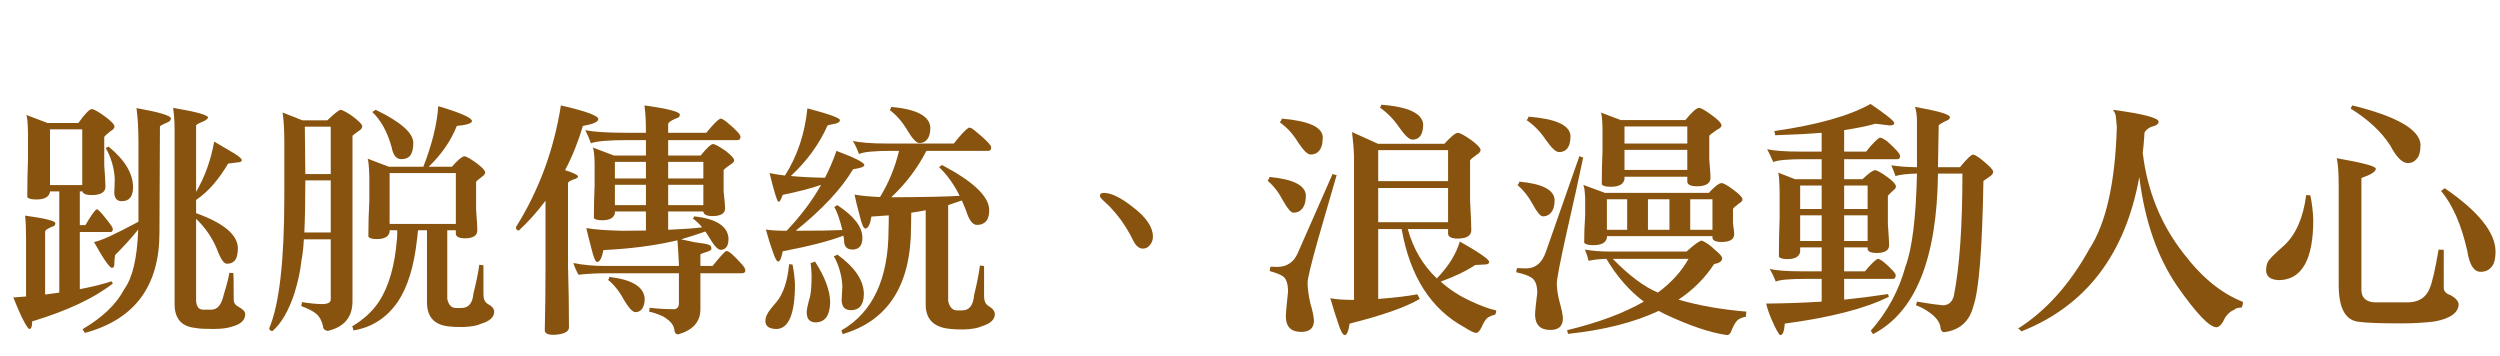
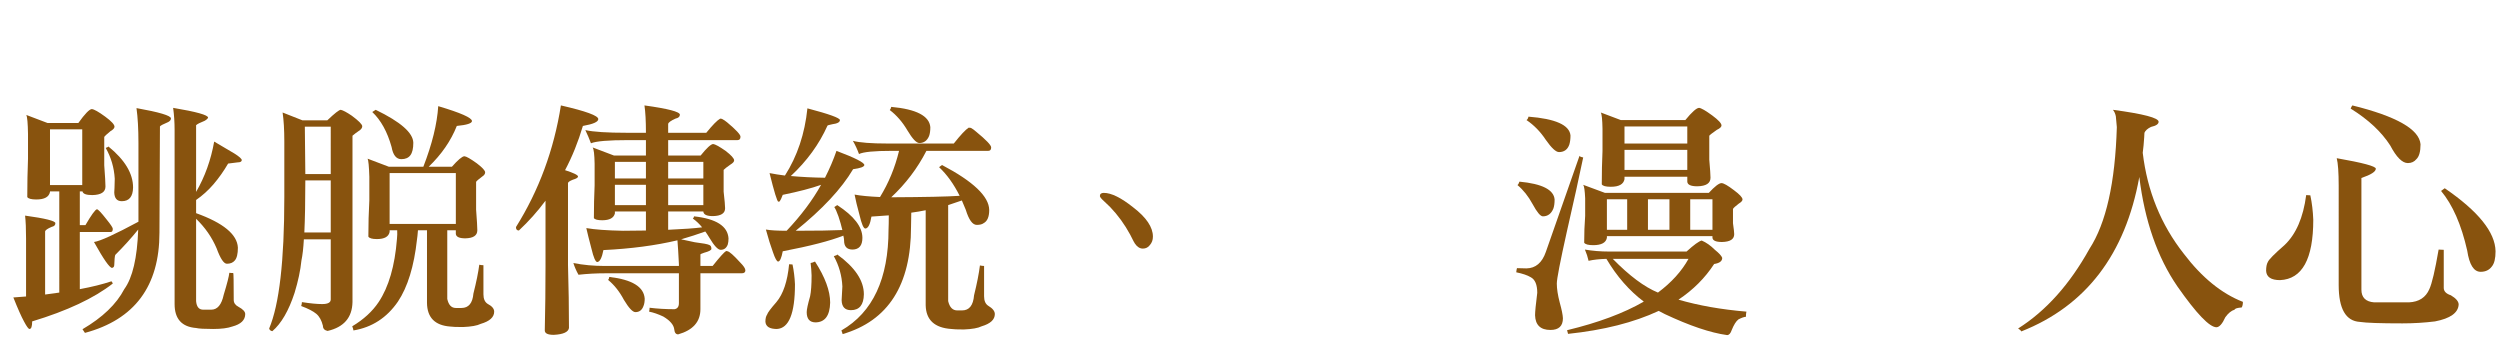
<svg xmlns="http://www.w3.org/2000/svg" version="1.1" id="圖層_1" x="0px" y="0px" width="549.75px" height="78.333px" viewBox="0 0 549.75 78.333" enable-background="new 0 0 549.75 78.333" xml:space="preserve">
  <g>
    <path fill="#88530E" d="M5.782,25.276l4.674,1.773h6.771c1.432-2.005,2.418-3.026,2.955-3.063c0.501,0.036,1.485,0.591,2.955,1.666   c1.36,1.003,2.041,1.738,2.041,2.203c0,0.322-0.287,0.645-0.859,0.967c-0.788,0.645-1.254,1.074-1.396,1.29v6.232   c0.179,2.4,0.269,3.958,0.269,4.675c0,1.218-0.968,1.845-2.901,1.88c-1.326,0-2.042-0.269-2.149-0.806h-0.591v7.415h1.235   c1.29-2.221,2.131-3.386,2.525-3.493c0.25,0,0.949,0.735,2.096,2.203c0.931,1.146,1.396,1.846,1.396,2.096   c0,0.466-0.144,0.698-0.43,0.698h-6.823v12.573c2.687-0.502,4.997-1.075,6.931-1.72c0.107,0.036,0.215,0.197,0.322,0.483   c-4.119,3.224-10.029,5.999-17.73,8.328c0,1.109-0.197,1.666-0.591,1.666c-0.215,0-0.609-0.538-1.182-1.612   c-0.61-1.11-1.397-2.884-2.364-5.319c0.931-0.072,1.861-0.144,2.794-0.215V52.463c0-2.113-0.072-3.797-0.215-5.051   c4.44,0.609,6.662,1.164,6.662,1.665c0,0.431-0.269,0.699-0.806,0.807c-0.933,0.395-1.416,0.734-1.451,1.021v13.862   c1.11-0.143,2.149-0.286,3.116-0.43V42.093h-2.041v0.107c-0.216,1.11-1.219,1.666-3.01,1.666c-1.11,0-1.772-0.18-1.987-0.538   c0-2.865,0.054-5.676,0.161-8.435v-5.427C6.122,27.103,5.997,25.706,5.782,25.276z M10.994,40.696h7.092v-12.25h-7.092V40.696z    M30.014,23.771c5.015,0.896,7.54,1.648,7.576,2.257c0,0.322-0.197,0.591-0.591,0.806c-1.111,0.466-1.72,0.789-1.827,0.967   l-0.107,23.372c0,11.749-5.463,19.092-16.388,22.029c-0.18-0.251-0.358-0.52-0.537-0.806c4.406-2.579,7.469-5.517,9.188-8.812   c1.827-2.507,2.848-6.878,3.063-13.11c-1.469,1.827-3.152,3.689-5.05,5.588c-0.107,0.322-0.18,1.057-0.216,2.203   c0,0.358-0.161,0.573-0.483,0.645c-0.537,0-1.862-1.898-3.976-5.695c1.324-0.179,4.585-1.666,9.778-4.46V31.455   C30.443,28.375,30.3,25.813,30.014,23.771z M23.835,32.207c3.617,2.938,5.427,5.946,5.427,9.027   c-0.036,2.006-0.859,3.009-2.472,3.009c-1.074,0-1.63-0.646-1.666-1.935c0-0.322,0.019-0.645,0.054-0.967   c0-0.573,0.019-1.254,0.055-2.042c-0.144-2.436-0.807-4.692-1.988-6.77C23.638,32.387,23.835,32.279,23.835,32.207z M38.073,23.718   c5.122,0.86,7.684,1.577,7.684,2.149c-0.072,0.215-0.322,0.448-0.753,0.698c-1.003,0.395-1.63,0.717-1.88,0.967v14.668   c1.934-3.331,3.259-7.02,3.976-11.068c0.932,0.574,2.418,1.451,4.46,2.633c1.074,0.681,1.611,1.165,1.611,1.451   c-0.036,0.322-0.322,0.483-0.859,0.483c-1.003,0.108-1.72,0.197-2.149,0.269c-0.932,1.612-2.006,3.135-3.224,4.566   c-1.146,1.326-2.418,2.472-3.814,3.439v2.901c5.981,2.148,9.044,4.674,9.188,7.575c0,1.397-0.233,2.347-0.698,2.848   c-0.395,0.466-0.968,0.699-1.72,0.699c-0.681,0-1.433-1.129-2.257-3.386c-1.039-2.436-2.543-4.602-4.513-6.501v18.106   c0.107,1.254,0.626,1.881,1.558,1.881h1.773c1.36,0,2.274-1.093,2.74-3.277c0.752-2.472,1.163-4.083,1.235-4.836   c0.215,0.036,0.502,0.054,0.86,0.054c0.071,0,0.107,1.971,0.107,5.91c0,0.646,0.34,1.146,1.021,1.505   c1.003,0.537,1.505,1.074,1.505,1.611c0,1.325-0.95,2.238-2.848,2.74c-1.004,0.358-2.4,0.538-4.191,0.538   c-1.935,0-3.188-0.072-3.761-0.215c-3.152-0.252-4.729-2.007-4.729-5.266v-38.31C38.396,26.906,38.288,25.294,38.073,23.718z" />
    <path fill="#88530E" d="M62.144,24.739l4.353,1.719h5.48c1.611-1.54,2.597-2.311,2.955-2.311c0.501,0.107,1.307,0.538,2.417,1.29   c1.505,1.111,2.274,1.881,2.311,2.311c0,0.395-0.269,0.752-0.806,1.075c-0.43,0.287-0.878,0.627-1.343,1.021v36.59   c-0.072,3.402-1.899,5.516-5.48,6.34c-0.682-0.144-1.021-0.52-1.021-1.129c-0.287-1.182-0.771-2.06-1.45-2.633   c-0.681-0.573-1.792-1.146-3.331-1.719c0.107-0.322,0.161-0.609,0.161-0.859c1.826,0.286,3.313,0.43,4.459,0.43   c1.254,0,1.881-0.341,1.881-1.021V52.625h-5.91c-0.107,1.934-0.287,3.492-0.537,4.674c-0.215,2.149-0.718,4.514-1.505,7.093   c-1.289,3.939-2.92,6.751-4.89,8.436c-0.395-0.072-0.627-0.269-0.698-0.591c2.221-5.266,3.331-14.884,3.331-28.854V31.079   C62.52,28.536,62.394,26.423,62.144,24.739z M66.926,51.12h5.803V39.675h-5.588C67.141,44.296,67.068,48.111,66.926,51.12z    M67.141,38.278h5.588V27.855h-5.695L67.141,38.278z M96.369,23.342c4.943,1.469,7.415,2.561,7.415,3.277   c0,0.502-1.111,0.86-3.331,1.075c-1.29,3.26-3.35,6.251-6.18,8.973h5.104c1.325-1.504,2.238-2.274,2.74-2.311   c0.43,0.036,1.344,0.556,2.74,1.559c1.218,0.93,1.827,1.591,1.827,1.983c0,0.357-0.233,0.678-0.698,0.963   c-0.718,0.536-1.147,0.91-1.29,1.124v6.102c0.179,2.356,0.269,3.872,0.269,4.55c0,1.146-0.878,1.737-2.633,1.773   c-1.325,0-2.023-0.323-2.095-0.968v-0.806h-1.881v15.098c0.286,1.325,0.913,1.988,1.881,1.988h1.235   c1.576,0,2.453-1.057,2.633-3.17c0.645-2.543,1.074-4.656,1.289-6.34c0.322,0.072,0.627,0.107,0.914,0.107v6.394   c0,1.002,0.304,1.701,0.913,2.096c0.967,0.501,1.45,1.074,1.45,1.719c0,1.218-0.985,2.113-2.955,2.687   c-0.788,0.394-2.095,0.627-3.922,0.698c-1.433,0-2.364-0.036-2.794-0.107c-3.367-0.251-5.069-1.987-5.104-5.211V50.636H91.91   c-0.072,0.932-0.144,1.612-0.215,2.042c-0.646,5.875-2.042,10.423-4.191,13.646c-2.437,3.547-5.695,5.66-9.778,6.341   c-0.036-0.251-0.126-0.556-0.269-0.914c2.507-1.504,4.44-3.277,5.803-5.318c2.22-3.332,3.563-7.952,4.029-13.862   c0.071-0.717,0.089-1.361,0.054-1.935h-1.666v0.376c-0.215,1.039-1.146,1.559-2.794,1.559c-1.039,0-1.665-0.179-1.88-0.538   c0-2.715,0.071-5.375,0.215-7.98v-5.191c-0.072-2.25-0.197-3.573-0.376-3.967l4.674,1.773h7.576   C95.026,31.688,96.118,27.246,96.369,23.342z M82.614,24.147c5.48,2.651,8.238,5.069,8.274,7.253c0,1.254-0.215,2.168-0.645,2.74   c-0.43,0.574-1.093,0.86-1.988,0.86c-1.11,0-1.826-0.895-2.148-2.687c-0.933-3.331-2.347-5.892-4.245-7.683L82.614,24.147z    M85.677,49.239h14.562V38.063H85.677V49.239z" />
    <path fill="#88530E" d="M123.342,23.181c5.48,1.254,8.221,2.256,8.221,3.009c0,0.609-1.128,1.11-3.385,1.504   c-1.039,3.511-2.347,6.752-3.922,9.725c1.897,0.609,2.848,1.074,2.848,1.397c0,0.251-0.376,0.483-1.129,0.698   c-0.717,0.287-1.074,0.537-1.074,0.752v18c0.143,4.942,0.215,9.563,0.215,13.862c-0.144,0.895-1.254,1.396-3.331,1.504   c-1.326,0-1.988-0.322-1.988-0.967c0.107-4.657,0.161-9.403,0.161-14.238V44.135c-1.755,2.364-3.707,4.549-5.856,6.555   c-0.43,0-0.645-0.25-0.645-0.752C118.507,41.878,121.802,32.959,123.342,23.181z M158.75,26.136c0.357,0.18,0.733,0.43,1.128,0.752   c1.97,1.648,2.955,2.705,2.955,3.17c0,0.502-0.215,0.752-0.645,0.752H146.93v3.385h7.146c1.325-1.647,2.238-2.489,2.74-2.525   c0.43,0.036,1.344,0.537,2.74,1.504c1.254,0.967,1.881,1.666,1.881,2.095c0,0.287-0.269,0.591-0.807,0.914   c-0.824,0.573-1.325,0.967-1.504,1.182v4.782c0.215,1.863,0.322,3.081,0.322,3.653c0,1.111-0.896,1.685-2.687,1.72   c-1.325,0-2.024-0.322-2.096-0.967V46.5h-7.736v4.029c3.295-0.143,5.784-0.322,7.468-0.537c-0.609-0.753-1.289-1.397-2.041-1.935   c0.143-0.107,0.232-0.269,0.269-0.483c4.87,0.537,7.396,2.149,7.575,4.836c0,0.537-0.054,0.985-0.161,1.343   c-0.287,0.788-0.806,1.182-1.558,1.182c-0.609,0-1.434-0.877-2.472-2.632c-0.322-0.538-0.627-1.003-0.914-1.397   c-1.684,0.609-3.457,1.182-5.318,1.72c1.002,0.215,2.005,0.43,3.009,0.645c1.754,0.215,2.812,0.412,3.17,0.591   c0.322,0.107,0.483,0.395,0.483,0.859c0,0.287-0.537,0.574-1.612,0.86c-0.537,0.18-0.806,0.305-0.806,0.376v2.525h2.687   c1.576-1.97,2.561-3.063,2.955-3.277c0.215,0,0.322,0.018,0.322,0.054c0.394,0.036,1.325,0.859,2.794,2.471   c0.752,0.753,1.129,1.326,1.129,1.72c0,0.43-0.27,0.645-0.807,0.645h-9.08v7.898c0,2.758-1.63,4.603-4.89,5.534   c-0.502,0-0.788-0.358-0.859-1.074c-0.107-1.004-0.913-1.953-2.418-2.848c-1.146-0.538-2.185-0.896-3.116-1.075   c0.071-0.322,0.107-0.609,0.107-0.859c1.72,0.215,3.546,0.322,5.48,0.322c0.645-0.107,0.967-0.556,0.967-1.343v-6.556h-16.118   c-2.042,0-4.03,0.107-5.964,0.322c-0.466-0.823-0.843-1.683-1.129-2.579c2.149,0.431,4.46,0.646,6.932,0.646h16.279v-0.376   c-0.107-2.221-0.215-3.977-0.322-5.266c-4.835,1.146-10.262,1.862-16.279,2.148c-0.323,1.685-0.771,2.562-1.344,2.633   c-0.395,0-0.824-0.984-1.289-2.955c-0.502-1.897-0.879-3.402-1.129-4.513c1.827,0.322,4.514,0.52,8.06,0.591   c1.827-0.035,3.51-0.054,5.051-0.054V46.5h-6.824v0.43c-0.251,1.003-1.182,1.504-2.793,1.504c-1.004,0-1.612-0.161-1.827-0.483   c0-2.472,0.054-4.871,0.161-7.2v-4.728c-0.036-2.042-0.18-3.242-0.43-3.6l4.674,1.773h7.039V30.81h-3.868   c-4.371,0-7.111,0.233-8.221,0.698c-0.358-0.967-0.771-1.934-1.236-2.901c1.755,0.395,4.8,0.591,9.134,0.591h4.191v-0.107   c0-2.472-0.107-4.441-0.322-5.91c5.193,0.717,7.791,1.397,7.791,2.042c0,0.43-0.323,0.717-0.968,0.86   c-1.039,0.466-1.576,0.859-1.611,1.182v1.934h8.382c1.396-1.719,2.417-2.758,3.063-3.116   C158.481,26.082,158.606,26.101,158.75,26.136z M133.98,60.899c5.015,0.573,7.611,2.167,7.791,4.781   c0,0.645-0.09,1.183-0.269,1.612c-0.322,0.895-0.914,1.343-1.773,1.343c-0.609,0-1.45-0.896-2.525-2.687   c-0.967-1.826-2.132-3.295-3.492-4.405C133.854,61.436,133.944,61.221,133.98,60.899z M135.216,39.246h6.824v-3.654h-6.824V39.246z    M135.216,45.102h6.824v-4.46h-6.824V45.102z M146.93,35.592v3.654h7.736v-3.654H146.93z M146.93,40.642v4.46h7.736v-4.46H146.93z" />
    <path fill="#88530E" d="M173.525,58.105l0.752,0.054c0.286,1.361,0.465,2.812,0.537,4.352c0,6.411-1.325,9.689-3.976,9.833   c-1.612,0-2.454-0.538-2.525-1.612c0-0.681,0.125-1.2,0.376-1.559c0.107-0.395,0.787-1.308,2.042-2.739   C172.235,64.642,173.167,61.866,173.525,58.105z M184.109,45.102c3.689,2.4,5.534,4.801,5.534,7.2c0,1.684-0.717,2.543-2.148,2.578   c-1.255,0-1.881-0.662-1.881-1.987c0-0.286-0.054-0.645-0.161-1.075c-2.901,1.147-7.344,2.293-13.325,3.439   c-0.287,1.504-0.627,2.256-1.021,2.256c-0.287,0-0.663-0.68-1.129-2.041c-0.502-1.361-1.021-3.026-1.558-4.997   c1.038,0.18,2.561,0.269,4.566,0.269c3.152-3.331,5.678-6.697,7.576-10.102c-2.114,0.753-4.926,1.487-8.436,2.203   c-0.287,0.752-0.483,1.183-0.591,1.29c-0.036,0.144-0.161,0.215-0.376,0.215c-0.251,0-0.896-2.096-1.935-6.287   c1.11,0.215,2.238,0.395,3.385,0.537c2.722-4.262,4.37-9.188,4.943-14.775c4.764,1.254,7.146,2.114,7.146,2.579   c0,0.466-0.557,0.771-1.666,0.914c-0.717,0.144-1.074,0.251-1.074,0.322c-1.827,4.083-4.514,7.773-8.06,11.068   c2.399,0.215,4.907,0.341,7.521,0.376c1.003-1.97,1.845-3.94,2.525-5.91c4.084,1.541,6.125,2.579,6.125,3.116   c-0.036,0.395-0.859,0.698-2.471,0.913c-2.544,4.299-6.753,8.812-12.627,13.54c4.549,0,7.97-0.054,10.263-0.161   c-0.215-0.931-0.502-1.935-0.86-3.009c-0.358-1.003-0.663-1.684-0.913-2.042C183.858,45.246,184.073,45.102,184.109,45.102z    M179.221,57.513c2.22,3.439,3.331,6.448,3.331,9.027c-0.072,2.901-1.165,4.352-3.277,4.352c-1.255-0.036-1.881-0.788-1.881-2.257   c0-0.573,0.25-1.737,0.752-3.492c0.215-1.038,0.322-2.561,0.322-4.567c-0.036-1.038-0.107-1.951-0.215-2.74   C178.503,57.8,178.826,57.693,179.221,57.513z M184.109,55.956c3.904,2.83,5.856,5.749,5.856,8.758   c-0.036,2.328-0.985,3.492-2.848,3.492c-1.325,0-2.006-0.734-2.041-2.203c0-0.358,0.018-0.698,0.054-1.021   c0.035-0.572,0.071-1.235,0.107-1.988c-0.107-2.364-0.734-4.584-1.881-6.662C183.858,56.189,184.109,56.063,184.109,55.956z    M213.5,28.124c0.394,0.215,0.787,0.502,1.182,0.86c2.185,1.792,3.277,2.938,3.277,3.438c0,0.502-0.215,0.752-0.645,0.752h-13.594   c-1.97,3.833-4.549,7.235-7.736,10.208c7.378-0.035,12.393-0.143,15.044-0.322c-1.29-2.579-2.794-4.674-4.514-6.286   c0-0.035,0.215-0.196,0.645-0.483c6.878,3.618,10.334,6.913,10.37,9.886c0,1.505-0.412,2.472-1.235,2.901   c-0.322,0.251-0.825,0.377-1.505,0.377c-0.932,0-1.737-1.11-2.418-3.332c-0.287-0.716-0.573-1.396-0.859-2.041   c-1.003,0.358-2.007,0.698-3.009,1.021v21.115c0.322,1.361,0.984,2.042,1.988,2.042h1.074c1.576,0,2.453-1.11,2.633-3.331   c0.645-2.614,1.074-4.8,1.289-6.555c0.322,0.072,0.627,0.107,0.914,0.107v6.662c0,1.003,0.304,1.701,0.913,2.096   c0.967,0.572,1.451,1.182,1.451,1.826c0,1.218-0.968,2.113-2.902,2.687c-0.788,0.395-2.095,0.627-3.922,0.699   c-1.396,0-2.311-0.036-2.74-0.107c-3.689-0.251-5.57-1.988-5.642-5.212V46.23c-1.039,0.215-2.096,0.395-3.17,0.538   c0,0.932-0.019,1.97-0.054,3.116c0,12.787-5.016,20.649-15.044,23.587c0-0.072-0.09-0.341-0.269-0.806   c6.912-3.977,10.369-11.391,10.369-22.244c0.035-0.716,0.054-1.737,0.054-3.063c-1.254,0.107-2.525,0.197-3.814,0.269   c-0.287,1.72-0.734,2.598-1.343,2.633c-0.396,0-0.825-1.003-1.29-3.009c-0.502-1.827-0.859-3.313-1.074-4.46   c1.324,0.251,3.188,0.43,5.588,0.537c1.897-3.08,3.295-6.465,4.19-10.154h-1.611c-3.834,0-6.233,0.233-7.2,0.698   c-0.358-1.002-0.806-1.969-1.343-2.901c1.504,0.395,4.047,0.591,7.629,0.591h14.561c1.505-1.898,2.597-3.063,3.277-3.493   C213.195,28.07,213.356,28.088,213.5,28.124z M195.984,23.503c5.516,0.502,8.381,1.988,8.597,4.459c0,0.788-0.09,1.433-0.27,1.934   c-0.43,1.04-1.146,1.558-2.148,1.558c-0.646,0-1.523-0.931-2.633-2.794c-1.075-1.827-2.364-3.313-3.869-4.459   C195.805,24.059,195.912,23.825,195.984,23.503z" />
    <path fill="#88530E" d="M253.527,52.033c0,0.718-0.215,1.326-0.645,1.827c-0.395,0.537-0.913,0.806-1.558,0.806   c-0.682,0-1.272-0.376-1.773-1.128c-0.036,0-0.376-0.645-1.021-1.935c-1.219-2.256-2.687-4.279-4.406-6.071   c-0.43-0.43-0.842-0.823-1.235-1.182c-0.682-0.609-1.021-1.021-1.021-1.236c0-0.465,0.286-0.698,0.86-0.698   c1.646,0,3.796,1.057,6.447,3.17C252.077,47.807,253.527,49.957,253.527,52.033z" />
-     <path fill="#88530E" d="M279.157,38.923c5.158,0.466,7.826,1.791,8.006,3.976c0,0.824-0.107,1.541-0.322,2.149   c-0.466,1.146-1.272,1.72-2.418,1.72c-0.537,0-1.308-0.896-2.311-2.687c-0.932-1.791-2.061-3.242-3.385-4.353   C278.942,39.55,279.085,39.282,279.157,38.923z M293.073,38.171c0,0.144,0.286,0.251,0.859,0.322   c-1.003,3.511-2.347,8.15-4.029,13.917c-1.577,5.588-2.364,8.83-2.364,9.725c0,1.218,0.196,2.723,0.591,4.514   c0.501,1.683,0.771,2.955,0.807,3.814c0,1.684-0.933,2.525-2.794,2.525c-2.186,0-3.314-1.075-3.386-3.224   c0-0.86,0.161-2.74,0.484-5.642c0-1.791-0.413-2.937-1.236-3.439c-0.645-0.394-1.576-0.752-2.794-1.074   c0.035-0.394,0.089-0.716,0.161-0.967c0.537,0,1.039,0.019,1.505,0.054c2.112-0.035,3.6-1.021,4.459-2.955L293.073,38.171z    M281.897,26.082c5.803,0.502,8.793,1.827,8.973,3.976c0,0.896-0.09,1.612-0.269,2.149c-0.43,1.182-1.235,1.773-2.418,1.773   c-0.645,0-1.558-0.895-2.74-2.687c-1.11-1.827-2.454-3.295-4.029-4.406C281.629,26.709,281.79,26.44,281.897,26.082z    M303.066,50.368v15.366c3.726-0.287,6.591-0.627,8.597-1.021c0.216,0.357,0.395,0.698,0.538,1.021   c-3.009,1.791-8.149,3.601-15.421,5.427c-0.251,1.684-0.609,2.525-1.074,2.525c-0.395,0-0.842-0.771-1.344-2.311   c-0.537-1.54-1.146-3.475-1.826-5.803c1.182,0.25,2.919,0.376,5.212,0.376v-31.7c-0.036-1.253-0.18-2.99-0.431-5.211   c2.149,0.967,4.048,1.827,5.695,2.579h14.615c1.432-1.576,2.417-2.382,2.955-2.418c0.501,0.036,1.485,0.573,2.955,1.612   c1.36,1.003,2.041,1.738,2.041,2.203c0,0.322-0.287,0.663-0.859,1.021c-0.824,0.574-1.308,0.986-1.45,1.236v8.758   c0.179,3.367,0.269,5.552,0.269,6.555c0,1.218-0.968,1.845-2.901,1.881c-1.397,0-2.132-0.341-2.203-1.021v-1.074h-8.865   c1.217,4.37,3.349,7.988,6.394,10.854c2.579-2.687,4.263-5.391,5.051-8.113c4.298,2.437,6.447,3.922,6.447,4.459   c0,0.395-0.322,0.592-0.967,0.592c-0.681,0.036-1.38,0.072-2.096,0.107c-1.971,1.325-4.496,2.543-7.576,3.653   c1.898,1.72,4.102,3.151,6.609,4.298c2.22,1.039,4.083,1.72,5.588,2.042c0,0.357-0.072,0.662-0.215,0.913   c-0.574,0.144-1.094,0.341-1.559,0.592c-0.537,0.43-1.003,1.128-1.397,2.095c-0.43,0.896-0.842,1.344-1.235,1.344   c-0.43,0-1.289-0.412-2.579-1.236c-7.379-4.012-11.981-11.211-13.809-21.599H303.066z M303.066,33.013v6.823h15.367v-6.823H303.066   z M303.066,41.341v7.521h15.367v-7.521H303.066z M303.766,23.02c5.91,0.466,8.973,1.899,9.188,4.298c0,0.717-0.09,1.343-0.269,1.88   c-0.358,1.003-1.057,1.504-2.096,1.504c-0.681,0-1.647-0.895-2.901-2.687c-1.182-1.754-2.598-3.205-4.244-4.352   C303.586,23.521,303.693,23.307,303.766,23.02z" />
    <path fill="#88530E" d="M347.34,34.249c0,0.144,0.269,0.269,0.806,0.376c-0.859,4.155-2.061,9.6-3.6,16.333   c-1.47,6.591-2.203,10.389-2.203,11.391c0,1.146,0.215,2.544,0.645,4.191c0.43,1.539,0.662,2.686,0.698,3.438   c0,1.719-0.913,2.579-2.74,2.579c-2.185,0-3.313-1.075-3.385-3.224c0-0.753,0.161-2.4,0.483-4.943c0-1.791-0.483-2.937-1.45-3.438   c-0.717-0.431-1.773-0.788-3.17-1.075c0.035-0.394,0.089-0.698,0.161-0.913c0.752,0,1.45,0.019,2.096,0.054   c2.005-0.035,3.42-1.236,4.244-3.6L347.34,34.249z M334.122,39.944c4.979,0.466,7.558,1.773,7.737,3.923   c0,0.824-0.09,1.486-0.269,1.987c-0.466,1.147-1.236,1.72-2.311,1.72c-0.537,0-1.29-0.896-2.257-2.687   c-0.932-1.72-2.042-3.116-3.331-4.191C333.871,40.553,334.015,40.302,334.122,39.944z M336.11,25.652   c5.945,0.466,9.026,1.845,9.241,4.137c0,0.789-0.09,1.469-0.269,2.042c-0.395,1.074-1.146,1.612-2.257,1.612   c-0.681,0-1.647-0.895-2.901-2.687c-1.182-1.791-2.598-3.241-4.244-4.352C335.896,26.262,336.038,26.011,336.11,25.652z    M374.204,52.893c1.003,0.43,1.97,1.11,2.901,2.041c0.932,0.753,1.469,1.344,1.612,1.773c0,0.717-0.591,1.164-1.773,1.344   c-2.007,3.081-4.621,5.695-7.845,7.844c4.441,1.29,9.421,2.167,14.938,2.633c-0.072,0.322-0.107,0.698-0.107,1.129   c-0.431,0.035-0.986,0.232-1.666,0.591c-0.502,0.394-0.985,1.163-1.451,2.311c-0.251,0.752-0.591,1.128-1.021,1.128   c-3.653-0.502-8.221-2.042-13.701-4.621c-0.502-0.251-0.949-0.483-1.343-0.698c-5.445,2.543-12.089,4.227-19.934,5.051   l-0.215-0.806c6.841-1.648,12.465-3.744,16.871-6.287c-3.188-2.398-5.929-5.533-8.221-9.402c-1.505,0.036-2.813,0.18-3.923,0.43   c-0.18-0.823-0.448-1.646-0.806-2.472c1.684,0.287,3.438,0.431,5.266,0.431h17.086C372.485,53.842,373.595,53.037,374.204,52.893z    M348.146,40.642l4.782,1.773h22.835c1.324-1.433,2.256-2.149,2.794-2.149c0.465,0,1.378,0.52,2.74,1.559   c1.253,0.929,1.88,1.606,1.88,2.033c0,0.285-0.269,0.588-0.806,0.908c-0.752,0.57-1.182,0.962-1.289,1.176v3.152   c0.179,1.246,0.269,2.048,0.269,2.404c0,1.108-0.896,1.682-2.687,1.717c-1.326,0-2.024-0.304-2.096-0.913v-0.377h-23.211v0.377   c-0.215,1.074-1.219,1.611-3.009,1.611c-1.075,0-1.738-0.179-1.988-0.537c0-2.035,0.071-3.997,0.215-5.885v-3.9   C348.503,41.912,348.36,40.929,348.146,40.642z M352.014,24.739l4.406,1.666h14.185c1.432-1.755,2.436-2.65,3.009-2.687   c0.465,0.036,1.433,0.591,2.901,1.666c1.36,1.003,2.042,1.738,2.042,2.203c0,0.322-0.341,0.645-1.021,0.967   c-0.932,0.645-1.486,1.075-1.665,1.29v5.266c0.179,2.078,0.269,3.403,0.269,3.976c0,1.218-0.968,1.845-2.901,1.881   c-1.434,0-2.168-0.341-2.203-1.021V38.87h-13.809v0.537c-0.215,1.11-1.218,1.666-3.009,1.666c-1.11,0-1.773-0.18-1.988-0.538   c0-2.506,0.054-4.96,0.161-7.36v-4.836C352.354,26.297,352.229,25.097,352.014,24.739z M353.357,50.529h4.459v-6.716h-4.459V50.529   z M354.646,56.922c3.654,3.726,6.967,6.197,9.94,7.415c2.973-2.221,5.212-4.692,6.716-7.415H354.646z M357.226,31.563h13.809   v-3.761h-13.809V31.563z M357.226,37.365h13.809v-4.406h-13.809V37.365z M362.384,43.813v6.716h4.729v-6.716H362.384z    M371.679,43.813v6.716h4.89v-6.716H371.679z" />
-     <path fill="#88530E" d="M411.331,22.858c3.474,2.364,5.212,3.761,5.212,4.191c0,0.359-0.322,0.538-0.968,0.538   c-1.289-0.143-2.346-0.269-3.17-0.376c-1.934,0.538-4.227,1.003-6.877,1.397v4.729h4.836c1.324-1.684,2.327-2.704,3.009-3.063   c0.107,0,0.232,0.018,0.376,0.054c0.357,0.18,0.752,0.412,1.182,0.698c1.935,1.719,2.901,2.813,2.901,3.277   c0,0.466-0.197,0.699-0.591,0.699h-11.713v4.406h4.029c1.361-1.29,2.274-1.952,2.74-1.988c0.501,0.036,1.433,0.556,2.794,1.558   c1.218,0.894,1.827,1.572,1.827,2.036c0,0.285-0.215,0.589-0.645,0.909c-0.646,0.572-1.021,0.965-1.129,1.179v6.156   c0.179,2.428,0.269,3.979,0.269,4.658c0,1.109-0.878,1.683-2.633,1.718c-1.361,0-2.06-0.304-2.095-0.914v-0.322h-5.158v5.266h4.566   c1.254-1.504,2.185-2.418,2.794-2.74c0.107,0,0.215,0.019,0.323,0.054c0.322,0.144,0.662,0.358,1.021,0.645   c1.755,1.505,2.633,2.472,2.633,2.901c0,0.538-0.197,0.807-0.591,0.807h-10.746v4.566c3.366-0.358,6.59-0.771,9.671-1.235   c0.035,0.215,0.089,0.411,0.161,0.591c-5.122,2.579-12.752,4.549-22.889,5.91c-0.107,1.684-0.43,2.525-0.967,2.525   c-0.287,0-0.949-1.182-1.988-3.546c-0.573-1.397-0.949-2.525-1.128-3.385c4.226-0.036,8.292-0.18,12.196-0.431v-4.996h-3.546   c-3.546,0-5.731,0.197-6.555,0.591c-0.359-0.967-0.807-1.898-1.344-2.794c1.397,0.358,3.778,0.537,7.146,0.537h4.298v-5.266h-4.729   v1.021c-0.215,1.039-1.146,1.558-2.794,1.558c-1.039,0-1.665-0.179-1.88-0.537c0-2.932,0.054-5.789,0.161-8.573v-5.621   c-0.036-2.393-0.144-3.823-0.322-4.289l3.707,1.451h5.856v-4.406h-3.707c-3.726,0-6.036,0.215-6.932,0.645   c-0.395-0.931-0.842-1.88-1.343-2.848c1.468,0.359,3.939,0.538,7.414,0.538h4.567v-4.137c-3.081,0.251-6.483,0.43-10.209,0.537   c-0.035-0.286-0.107-0.591-0.215-0.913C399.618,27.461,406.674,25.473,411.331,22.858z M395.856,45.961h4.729v-5.157h-4.729V45.961   z M395.856,53h4.729v-5.642h-4.729V53z M405.528,40.804v5.157h5.158v-5.157H405.528z M405.528,47.359V53h5.158v-5.642H405.528z    M433.951,33.98c0.608,0.215,1.343,0.699,2.203,1.451c1.432,1.172,2.148,1.947,2.148,2.327c0,0.383-0.251,0.736-0.752,1.059   c-0.287,0.215-0.752,0.537-1.396,0.967c-0.251,14.901-0.986,24.071-2.203,27.51c-0.86,3.402-3.009,5.319-6.447,5.749   c-0.503,0-0.789-0.483-0.86-1.451c-0.322-1.074-1.146-2.06-2.472-2.955c-0.824-0.609-1.772-1.11-2.848-1.504   c0.107-0.322,0.179-0.591,0.215-0.807c2.579,0.431,4.46,0.699,5.642,0.807c1.29,0,2.113-0.698,2.472-2.096   c1.254-6.304,1.881-15.259,1.881-26.865h-5.373c-0.215,18.77-4.979,30.536-14.292,35.3c-0.18-0.251-0.341-0.502-0.483-0.752   c3.653-4.156,6.196-8.865,7.63-14.131c1.468-3.904,2.31-10.71,2.524-20.417c-2.077,0.036-3.653,0.215-4.728,0.538   c-0.18-0.565-0.483-1.354-0.914-2.364c1.54,0.251,3.421,0.395,5.642,0.43V26.619c0-1.217-0.144-2.257-0.43-3.116   c5.086,0.896,7.647,1.648,7.684,2.256c0,0.323-0.233,0.574-0.698,0.752c-1.075,0.502-1.666,0.86-1.773,1.075l-0.161,9.188h4.836   C432.5,34.912,433.485,33.98,433.951,33.98z" />
    <path fill="#88530E" d="M470.434,38.923c-3.081,17.015-11.731,28.333-25.951,33.957c-0.107-0.215-0.341-0.43-0.698-0.645   c6.125-3.869,11.354-9.707,15.688-17.517c3.654-5.623,5.659-14.542,6.019-26.757l-0.216-2.364   c-0.107-0.572-0.322-1.056-0.645-1.451c6.698,0.896,10.048,1.773,10.048,2.633c0,0.502-0.556,0.878-1.666,1.128   c-0.752,0.358-1.235,0.788-1.45,1.29l-0.054,1.021c-0.072,1.182-0.18,2.31-0.322,3.385c1.002,8.418,4.011,15.814,9.026,22.19   c3.976,5.23,8.31,8.758,13.002,10.584c0,0.538-0.09,0.949-0.269,1.236c-0.967,0.071-1.486,0.232-1.558,0.483   c-0.718,0.215-1.397,0.77-2.042,1.666c-0.645,1.432-1.29,2.166-1.935,2.202c-1.54,0-4.405-2.991-8.597-8.973   C474.41,56.583,471.616,48.559,470.434,38.923z" />
    <path fill="#88530E" d="M507.131,42.899c0.572,0.036,0.877,0.054,0.913,0.054c0.357,1.685,0.572,3.475,0.645,5.373   c0,8.633-2.436,13.057-7.307,13.271c-1.971,0-2.991-0.681-3.063-2.042c0-0.859,0.125-1.504,0.376-1.935   c0.215-0.537,1.432-1.772,3.653-3.707C504.892,51.514,506.486,47.842,507.131,42.899z M513.847,34.786   c5.73,1.003,8.597,1.773,8.597,2.31c0,0.645-1.057,1.326-3.17,2.042v24.555c0,1.719,0.931,2.65,2.794,2.794h7.684   c2.185-0.108,3.671-1.075,4.459-2.901c0.573-1.218,1.254-4.119,2.042-8.705c0.68,0.036,1.057,0.054,1.128,0.054v8.436   c0.036,0.718,0.556,1.236,1.559,1.559c1.146,0.68,1.72,1.361,1.72,2.042c-0.107,1.826-1.846,3.063-5.212,3.707   c-2.329,0.286-4.711,0.43-7.146,0.43c-4.871,0-7.987-0.107-9.349-0.322c-3.116-0.18-4.675-2.884-4.675-8.113V40.858   C514.276,37.921,514.133,35.896,513.847,34.786z M517.285,23.181c9.707,2.4,14.704,5.248,14.991,8.543   c0,1.612-0.305,2.705-0.914,3.277c-0.466,0.573-1.093,0.86-1.88,0.86c-1.219,0-2.508-1.29-3.869-3.869   c-1.934-3.009-4.835-5.713-8.704-8.113C517.017,23.593,517.142,23.36,517.285,23.181z M537.596,41.395   c7.378,5.05,11.104,9.671,11.175,13.862c0,1.576-0.269,2.687-0.806,3.331c-0.573,0.788-1.396,1.182-2.472,1.182   c-1.504,0-2.489-1.558-2.955-4.674c-1.289-5.695-3.206-10.065-5.749-13.11L537.596,41.395z" />
  </g>
</svg>